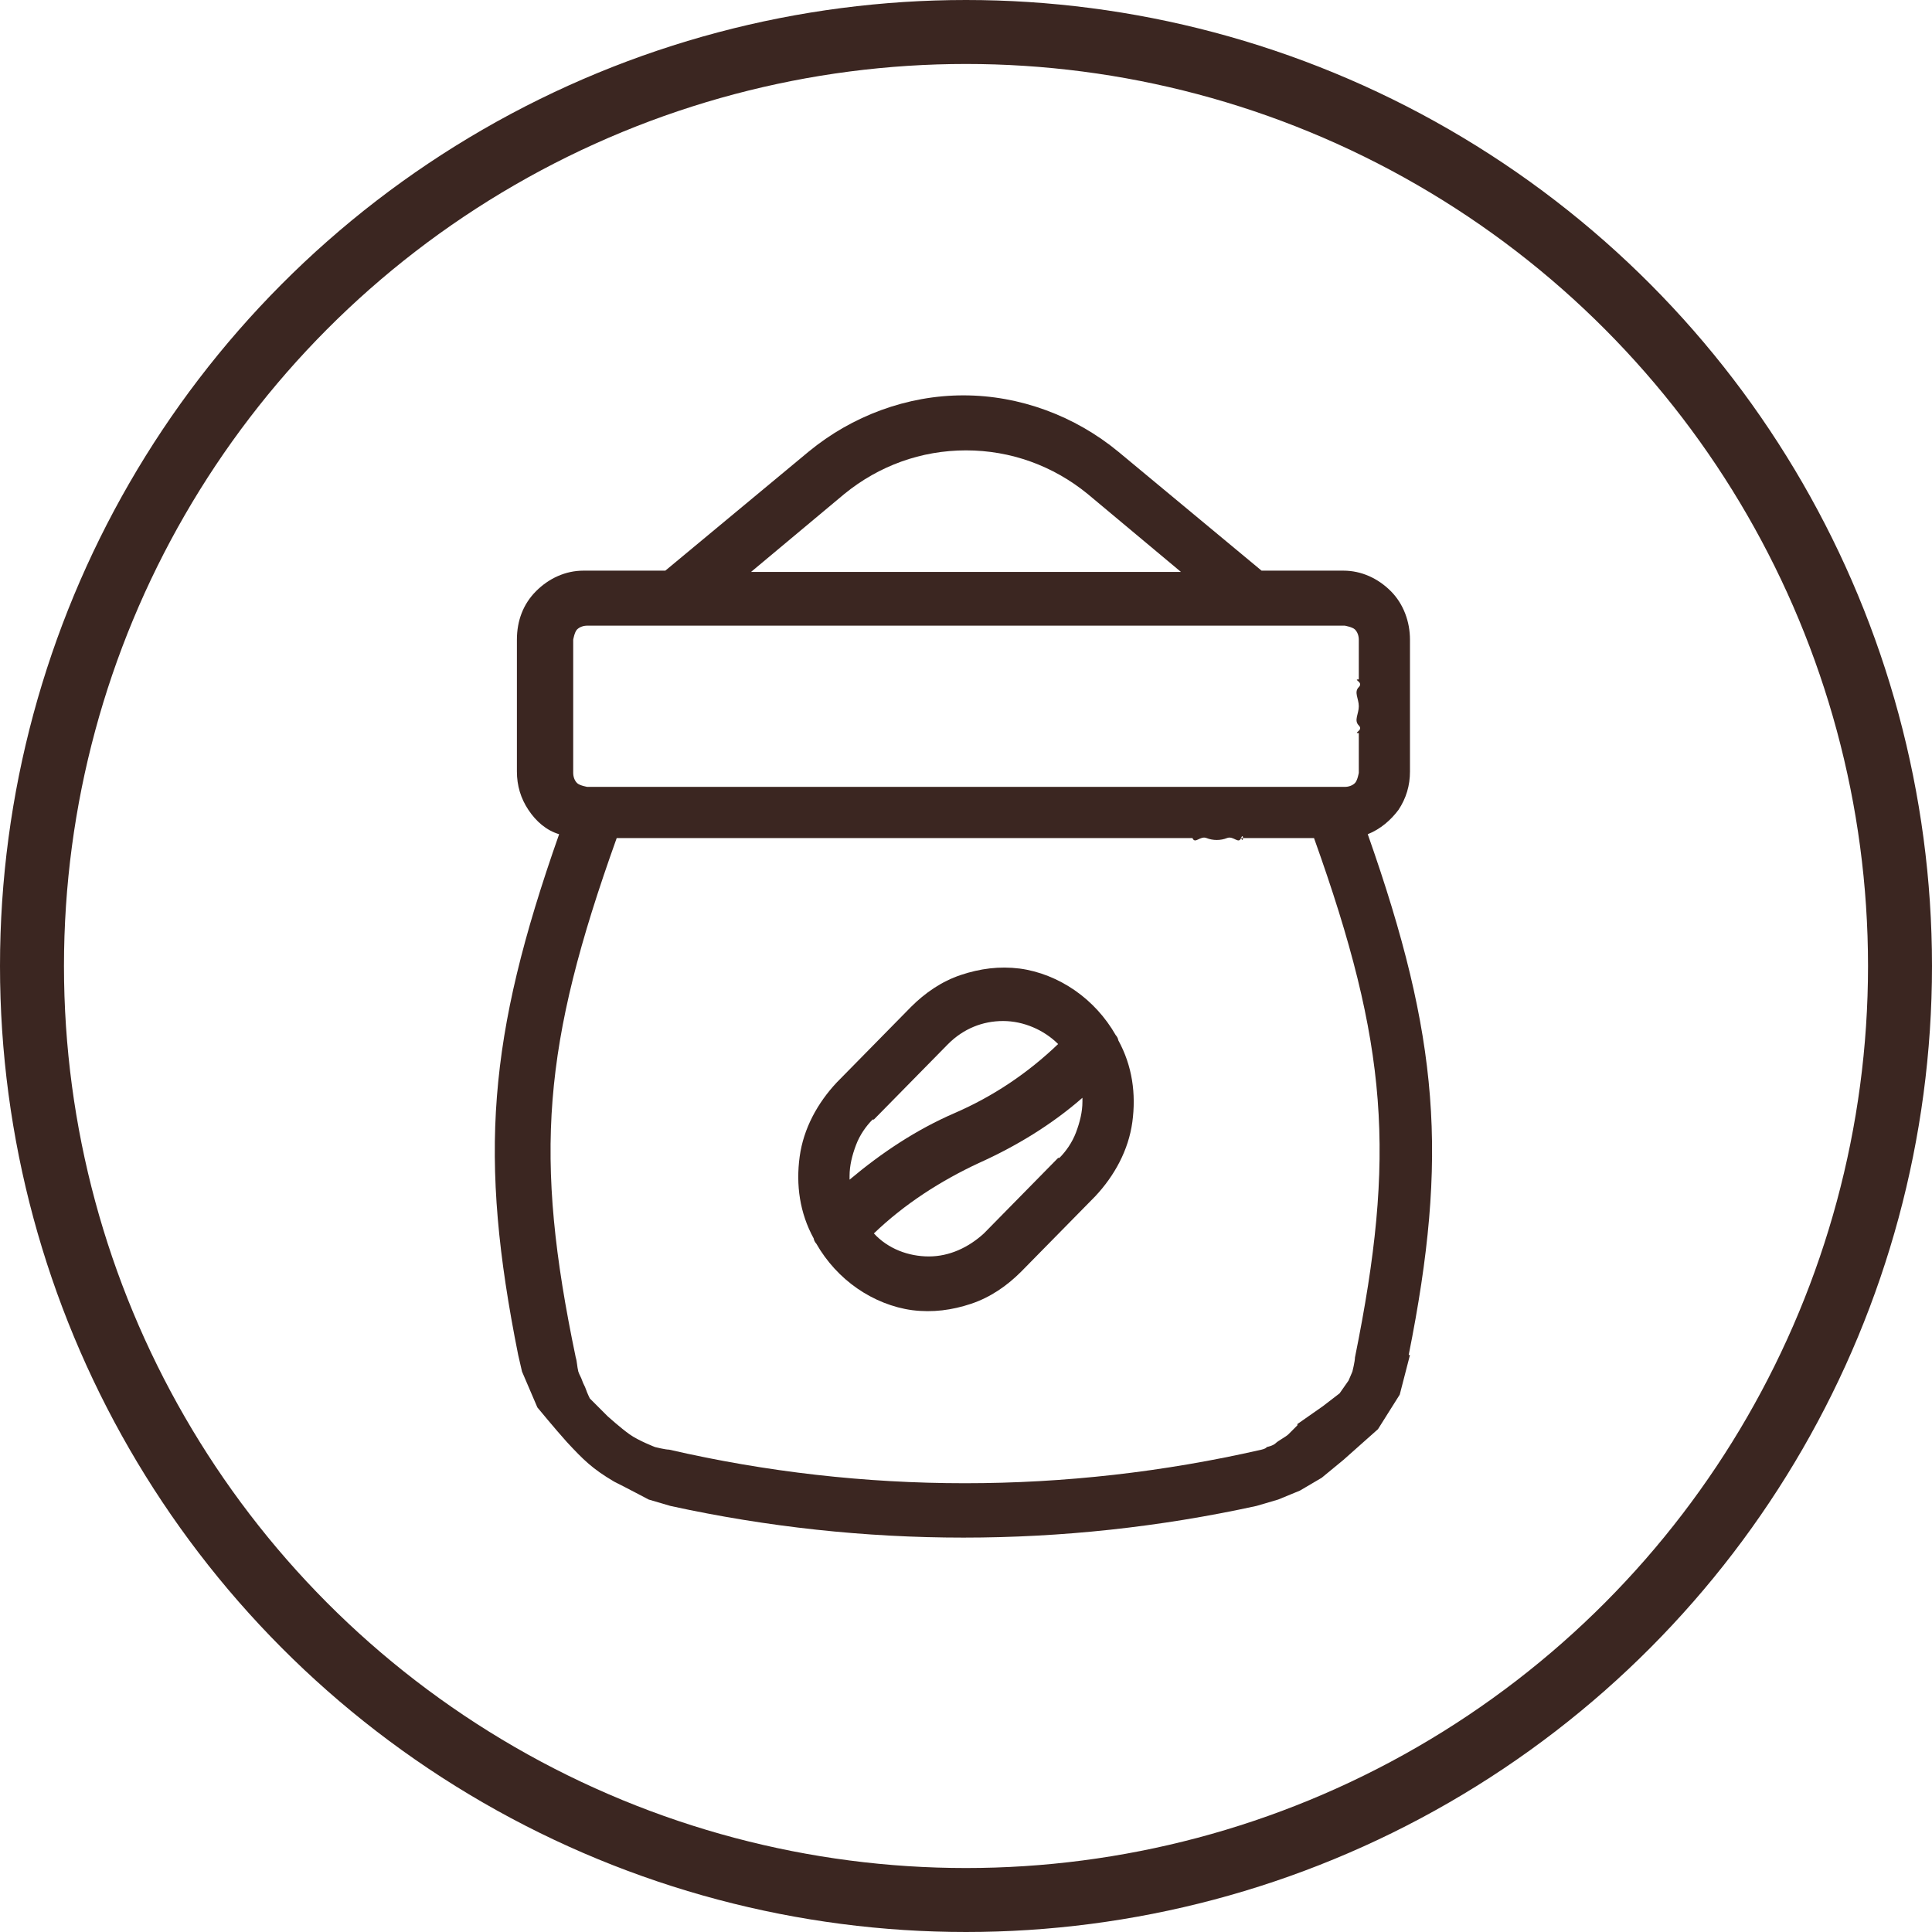
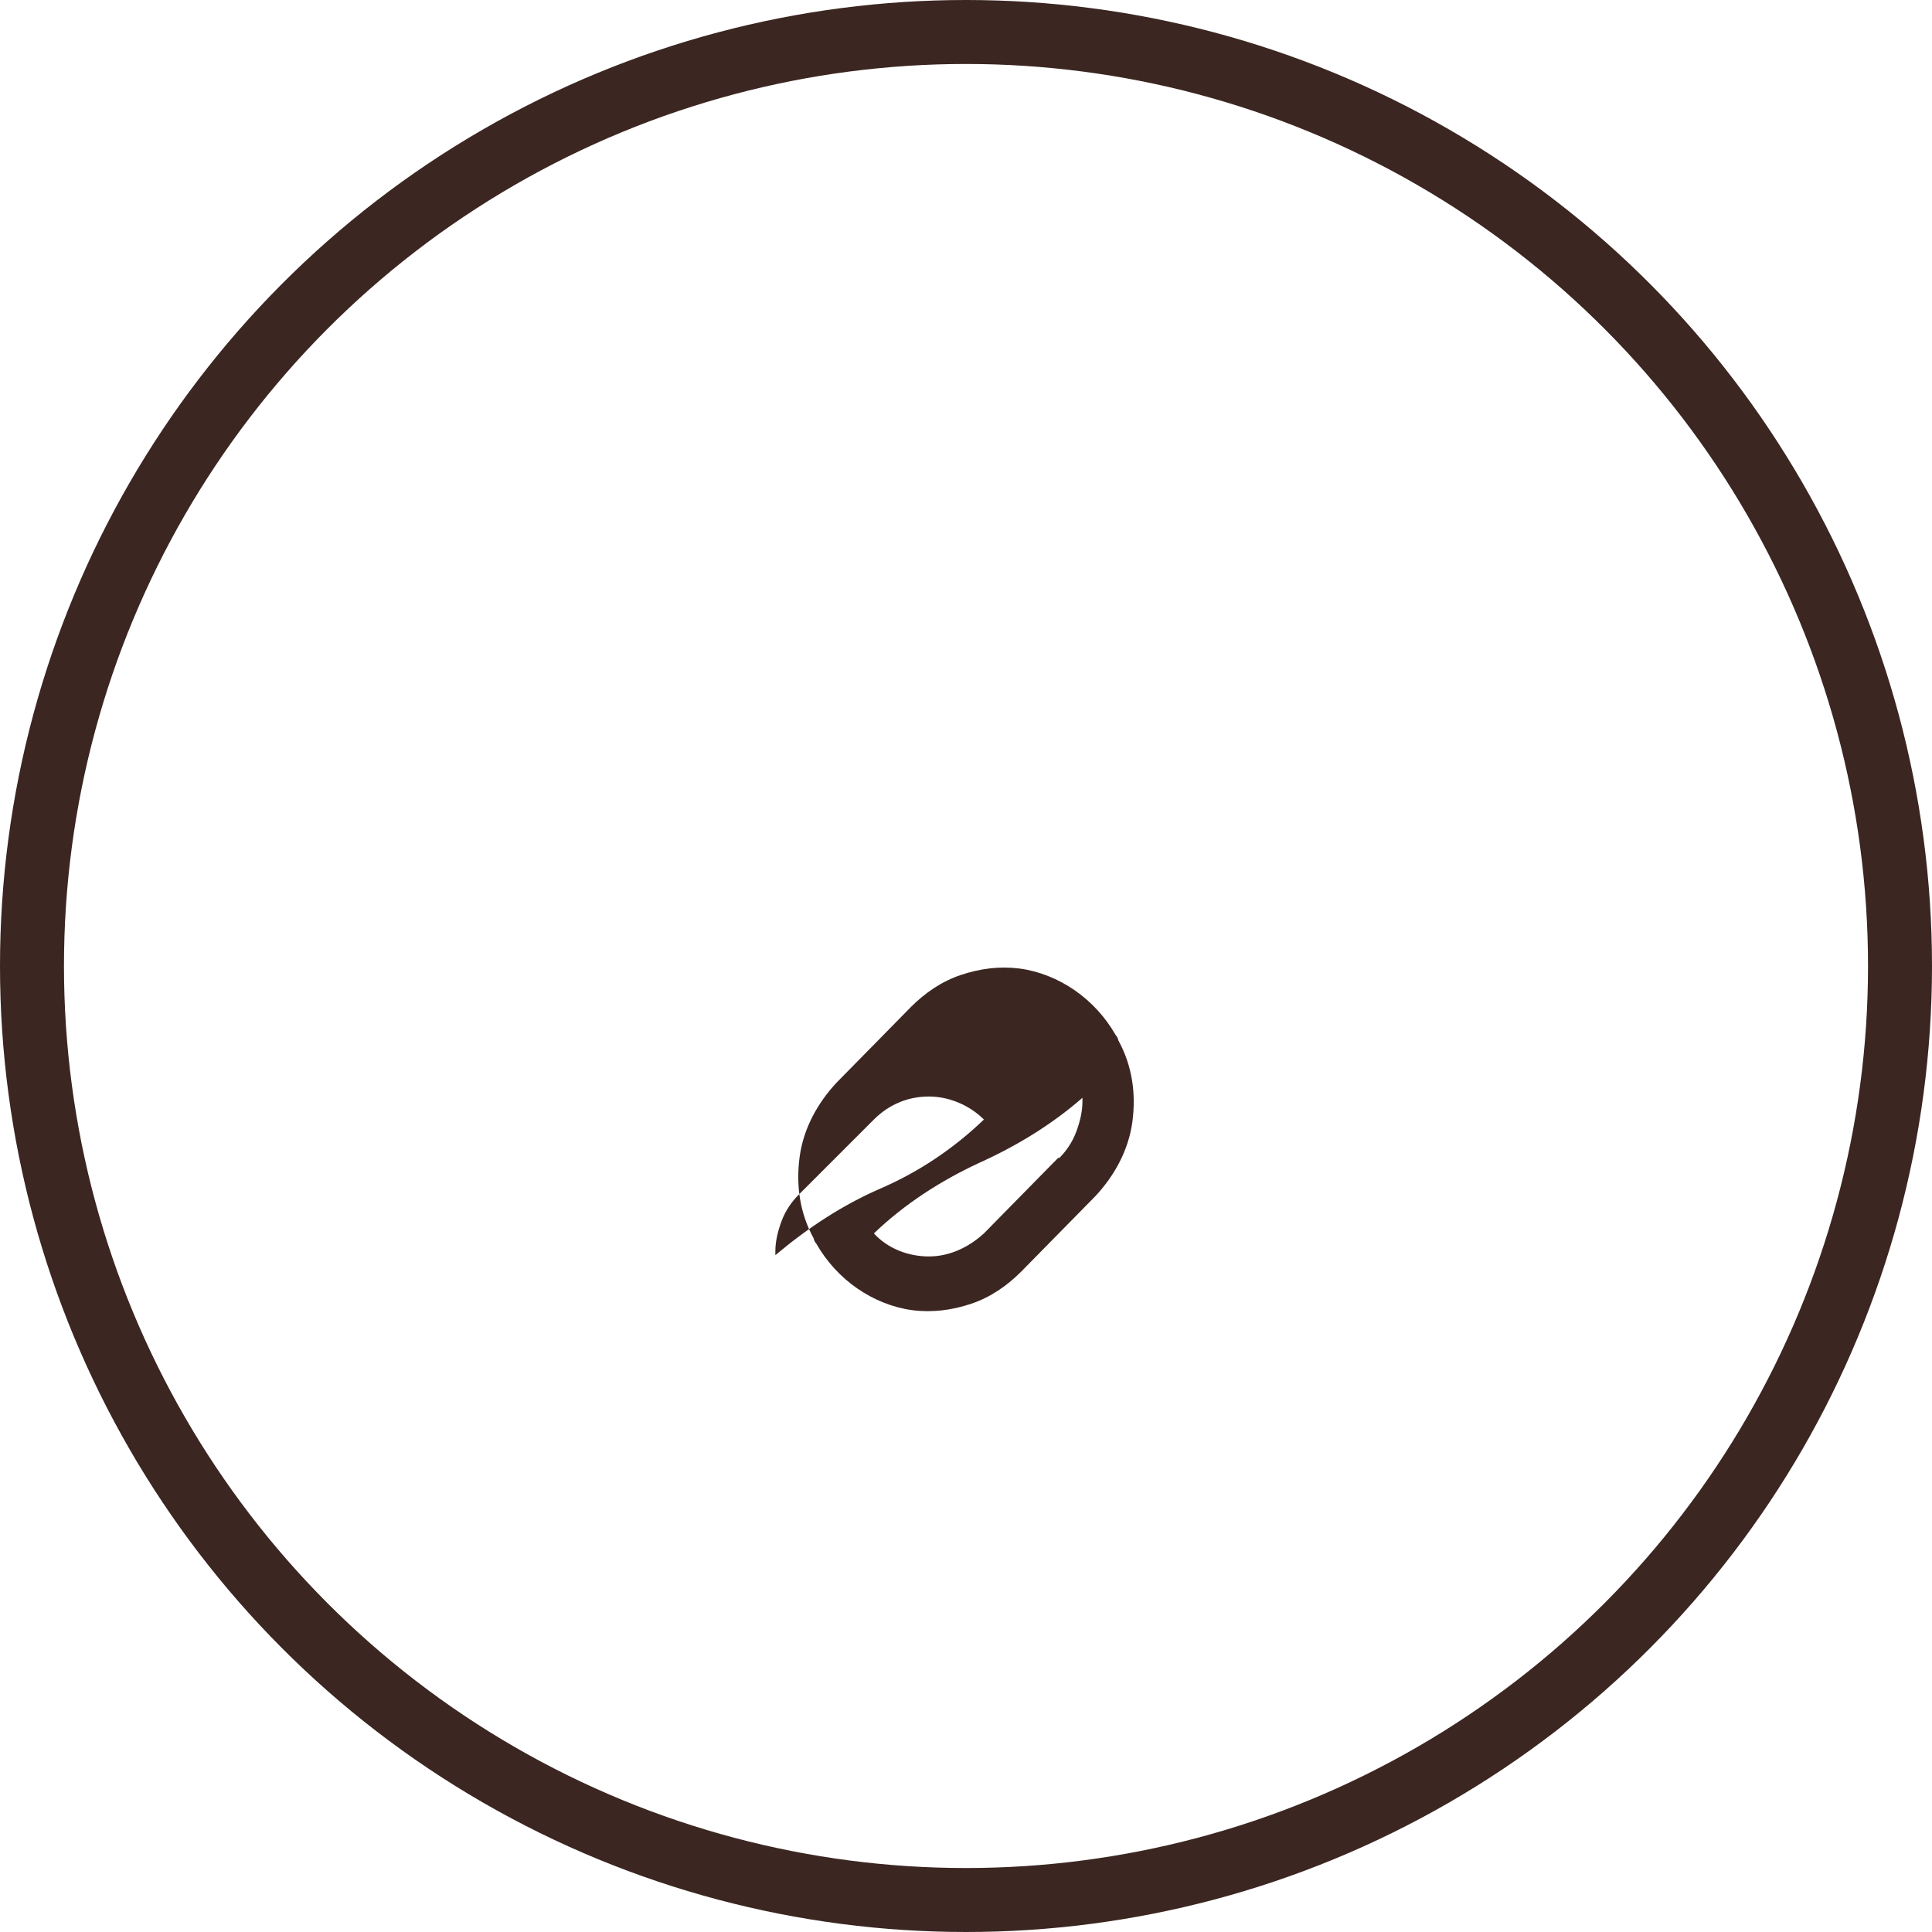
<svg xmlns="http://www.w3.org/2000/svg" viewBox="0 0 15.1 15.1" data-name="Layer 1" id="Layer_1">
  <defs>
    <style>
      .cls-1 {
        fill: none;
        stroke: #3b2621;
        stroke-miterlimit: 10;
        stroke-width: .5px;
      }

      .cls-2 {
        fill: #3b2621;
      }
    </style>
  </defs>
  <circle r="7.3" cy="7.55" cx="7.55" class="cls-1" />
-   <path d="M8.72,8.09c-.08-.14-.19-.26-.32-.35-.13-.09-.28-.15-.43-.17-.16-.02-.31,0-.46.05-.15.05-.28.14-.39.25l-.58.59c-.15.16-.26.36-.29.58-.03.22,0,.44.11.64,0,.01.01.03.02.04.08.14.19.26.32.35.13.09.28.15.43.17.16.02.31,0,.46-.05.15-.05.28-.14.39-.25l.58-.59c.15-.16.26-.36.29-.58.03-.22,0-.44-.11-.64,0-.01-.01-.03-.02-.04ZM6.83,8.75l.58-.59c.12-.12.27-.18.43-.18s.32.07.43.18c0,0,0,0,0,0-.24.23-.51.41-.81.54-.3.13-.57.31-.82.52,0-.01,0-.02,0-.03,0-.08.02-.16.05-.24.03-.08.08-.15.13-.2h0ZM8.27,9.05l-.58.59c-.12.11-.27.18-.43.18s-.32-.06-.43-.18c0,0,0,0,0,0,.24-.23.52-.41.82-.55.29-.13.57-.3.81-.51,0,.01,0,.02,0,.03,0,.08-.02.16-.05.24-.03.08-.08.15-.13.2h0Z" class="cls-2" />
-   <path d="M11.01,10.59c.31-1.55.24-2.48-.32-4.07.1-.04.18-.11.24-.19.06-.09.09-.19.09-.3v-1.03c0-.14-.05-.28-.15-.38-.1-.1-.23-.16-.37-.16h-.64l-1.12-.93c-.34-.28-.77-.44-1.21-.44s-.87.16-1.21.44l-1.12.93h-.64c-.14,0-.27.06-.37.16-.1.1-.15.23-.15.38v1.03c0,.11.03.21.09.3.06.09.14.16.24.19-.56,1.59-.63,2.52-.32,4.07l.03.13.12.28s.14.17.23.27c.13.14.2.21.37.31.1.05.27.14.27.14l.17.05c1.51.33,3.07.33,4.58,0l.17-.05.17-.07.17-.1.17-.14.27-.24.17-.27.08-.31ZM6.6,3.86c.27-.22.6-.34.95-.34s.68.12.95.34l.73.61h-3.36l.73-.61ZM4.48,5s.01-.06.03-.08c.02-.02.05-.03.08-.03h5.92s.06.01.08.03c.02.02.03.05.03.08v.31h0c-.05,0,.04.02,0,.06-.04.04,0,.09,0,.15s-.04.11,0,.15c.04.04-.05.06,0,.06h0v.31s-.01.06-.03.08c-.02.02-.05.03-.08.03h-5.92s-.06-.01-.08-.03c-.02-.02-.03-.05-.03-.08v-1.03ZM10.14,11.14s-.04.04-.07.07c-.02.02-.08.05-.1.07.01-.01-.01.01,0,0-.02.02-.07.03-.07.03,0,0,0,.01-.04.02-1.53.35-3.11.35-4.63,0-.03,0-.11-.02-.11-.02,0,0-.13-.05-.2-.1-.07-.05-.17-.14-.17-.14,0,0-.04-.04-.07-.07-.03-.03-.07-.07-.07-.07,0,0-.02-.04-.03-.07-.01-.03-.02-.04-.03-.07-.01-.03-.02-.04-.03-.07-.01-.04-.01-.08-.02-.11-.33-1.58-.26-2.44.32-4.06h4.5c.02.05.06-.02.11,0,.05.02.11.02.16,0s.09.05.11,0c.02-.05.02.05,0,0h-.01s.58,0,.58,0c.58,1.62.64,2.48.32,4.06,0,.03-.02.11-.02.11l-.03.07-.07.1-.13.1-.1.07-.1.07Z" class="cls-2" />
+   <path d="M8.72,8.09c-.08-.14-.19-.26-.32-.35-.13-.09-.28-.15-.43-.17-.16-.02-.31,0-.46.05-.15.05-.28.14-.39.25l-.58.59c-.15.16-.26.36-.29.58-.03.22,0,.44.11.64,0,.01.01.03.02.04.08.14.19.26.32.35.13.09.28.15.43.17.16.02.31,0,.46-.05.15-.05.28-.14.39-.25l.58-.59c.15-.16.26-.36.29-.58.03-.22,0-.44-.11-.64,0-.01-.01-.03-.02-.04ZM6.83,8.75c.12-.12.27-.18.43-.18s.32.07.43.18c0,0,0,0,0,0-.24.23-.51.41-.81.54-.3.13-.57.31-.82.52,0-.01,0-.02,0-.03,0-.08.02-.16.05-.24.03-.08.08-.15.13-.2h0ZM8.27,9.05l-.58.59c-.12.11-.27.18-.43.18s-.32-.06-.43-.18c0,0,0,0,0,0,.24-.23.52-.41.82-.55.29-.13.57-.3.81-.51,0,.01,0,.02,0,.03,0,.08-.02.16-.05.24-.03.08-.08.15-.13.2h0Z" class="cls-2" />
</svg>